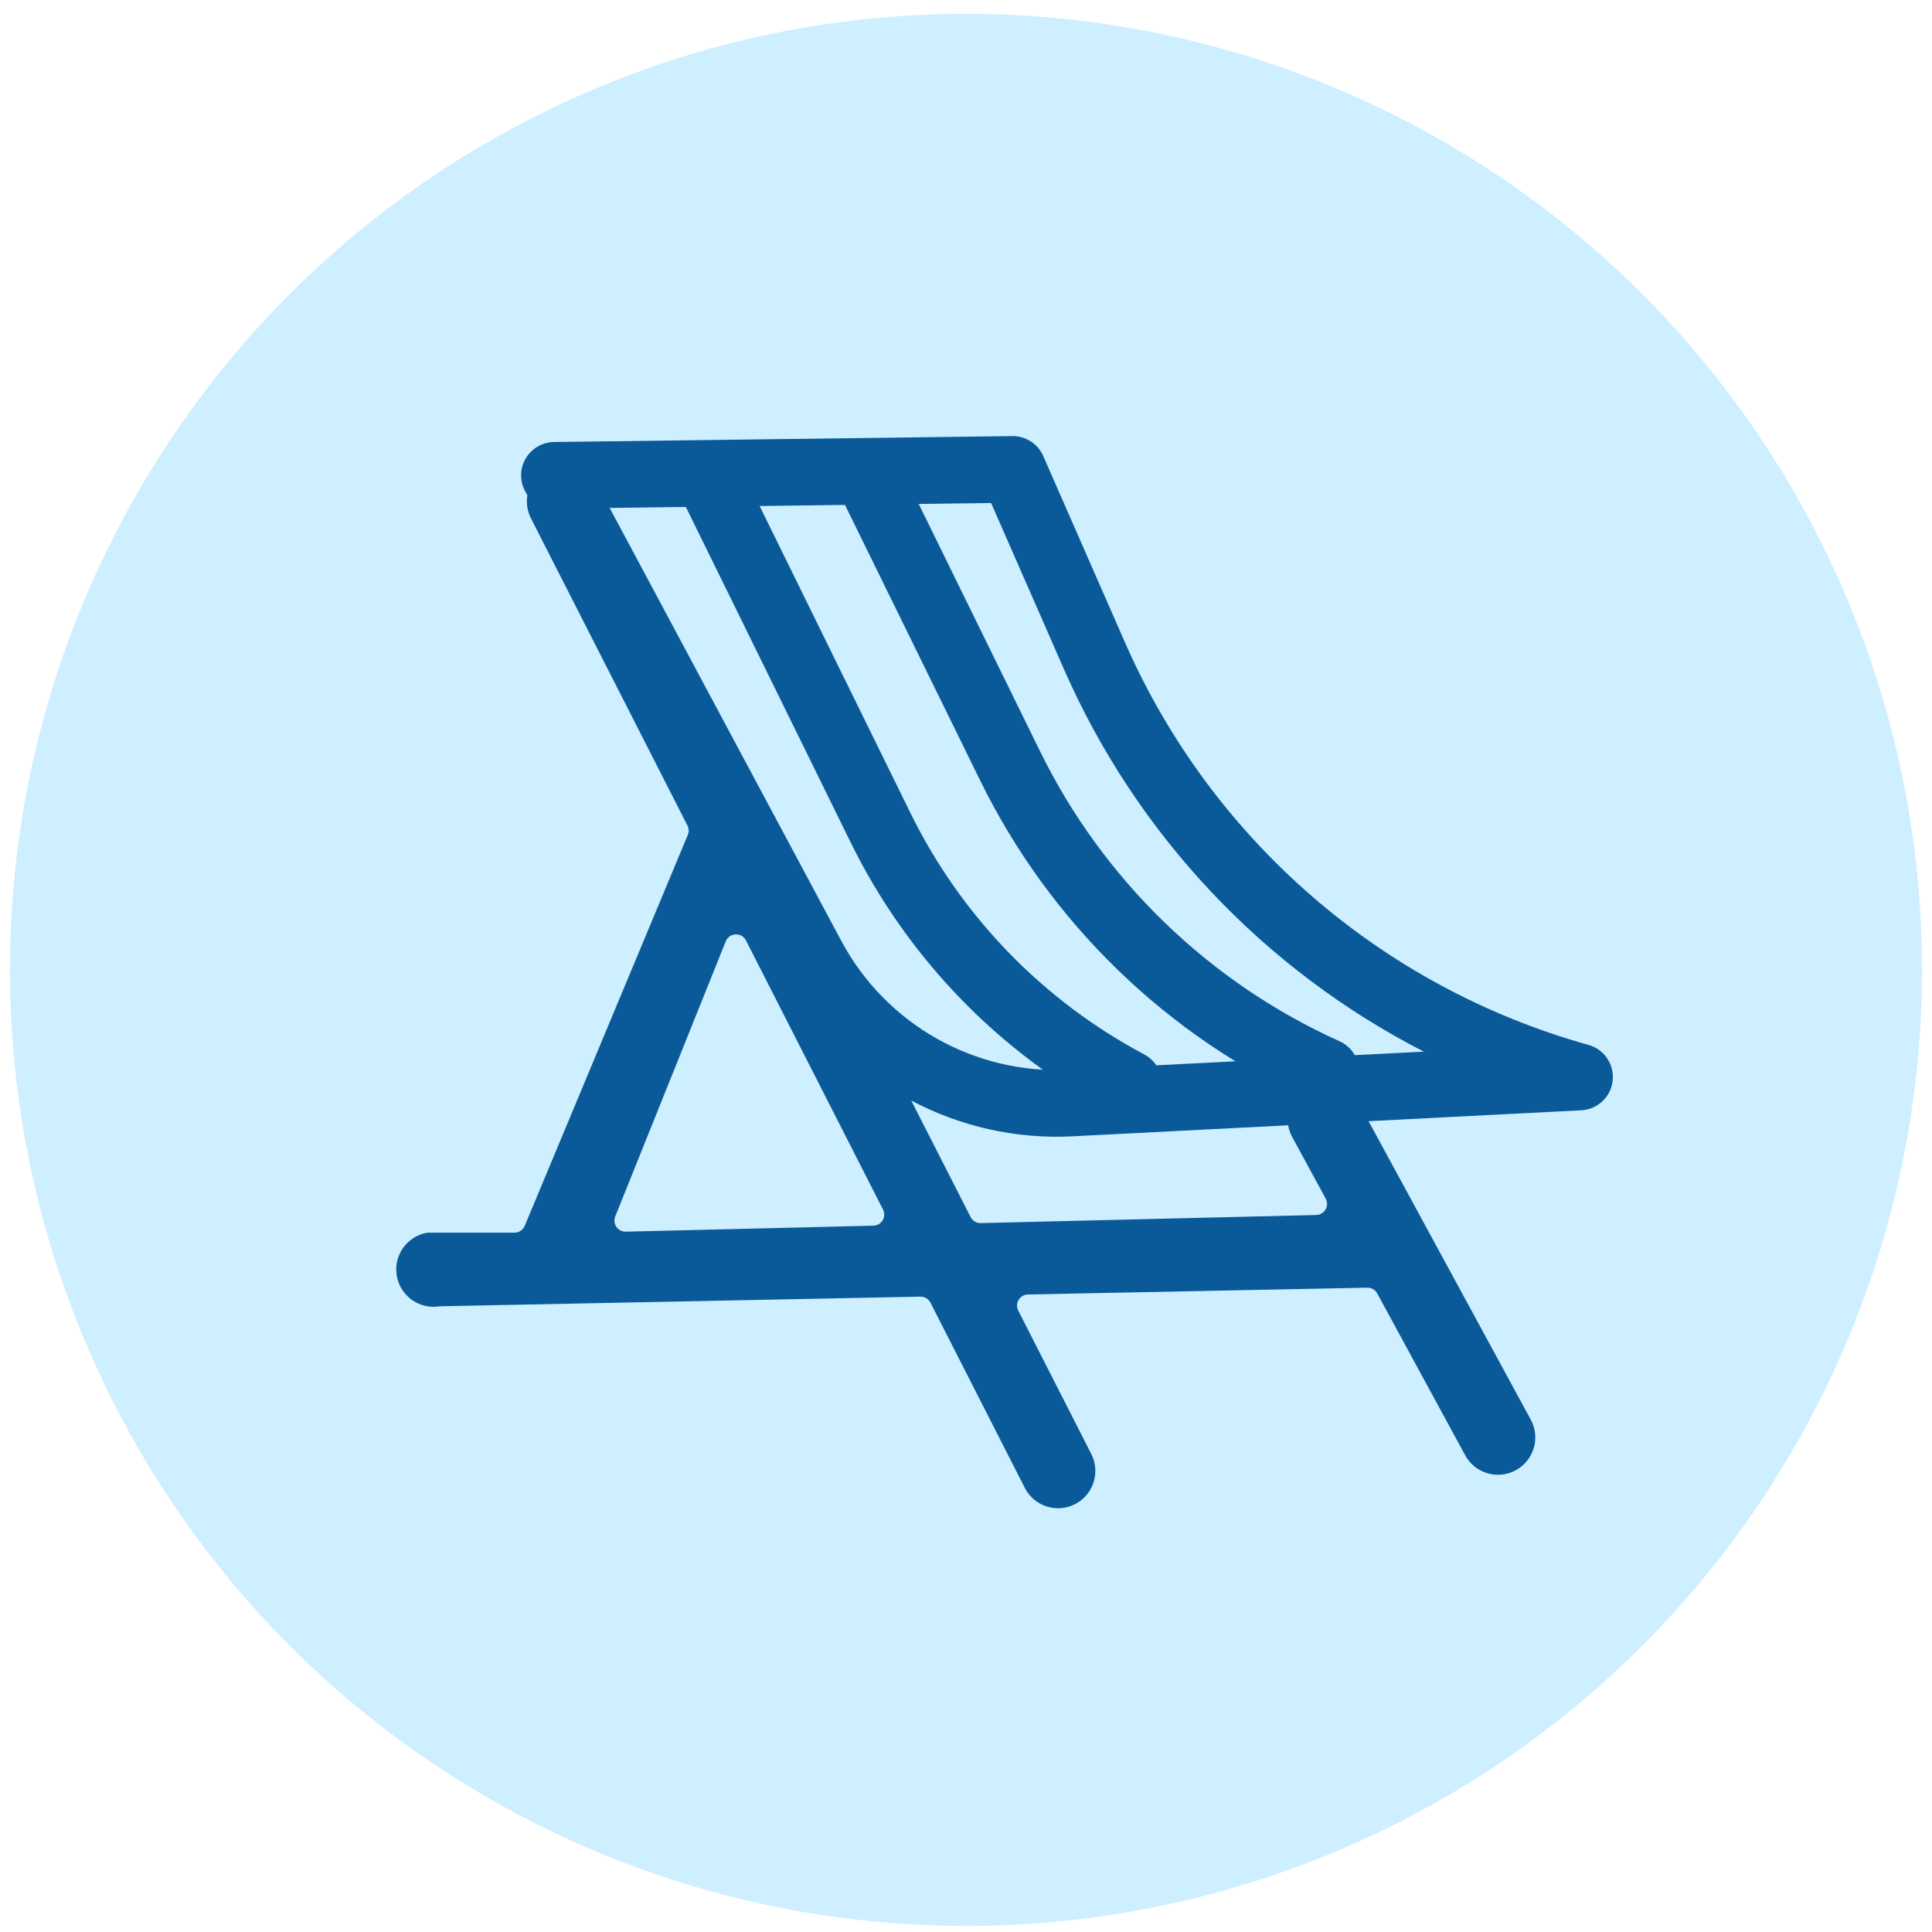
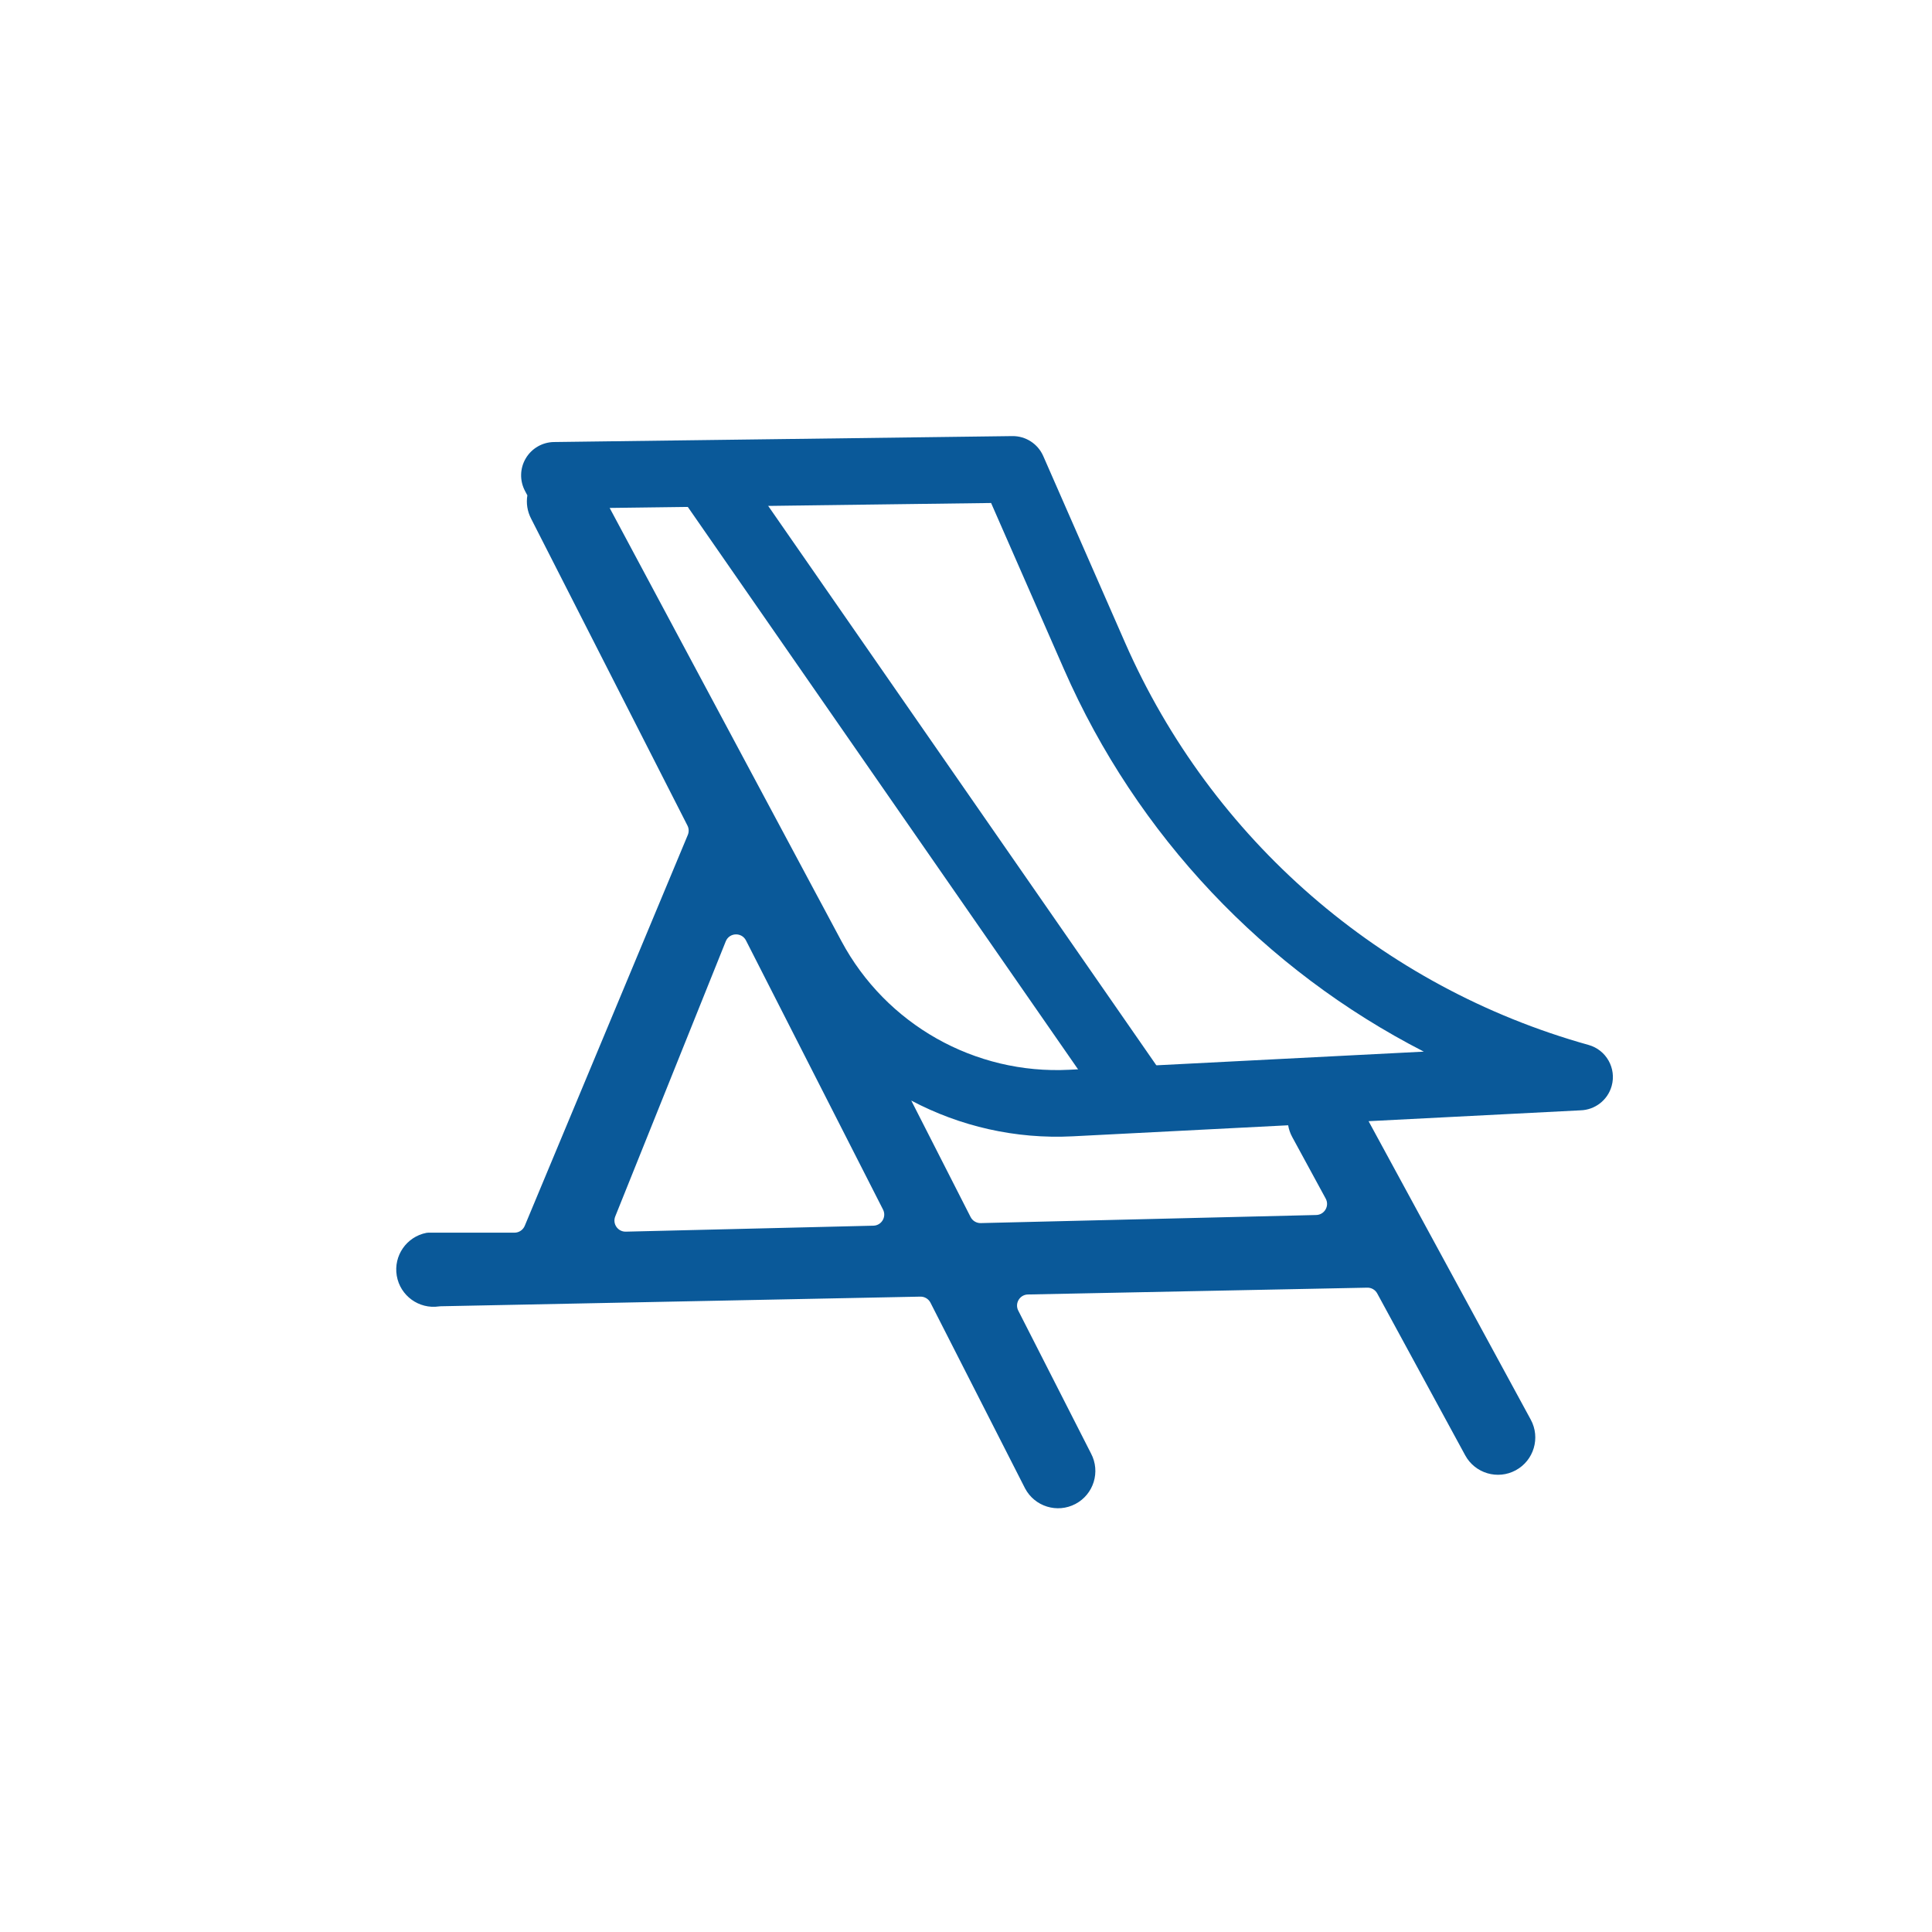
<svg xmlns="http://www.w3.org/2000/svg" width="97" height="97" viewBox="0 0 97 97" fill="none">
  <g clip-path="url(#clip0_793_8775)">
-     <circle cx="48.5" cy="48.695" r="48" fill="#CDEFFF" />
-     <path d="M66.565 53.802V53.802C59.659 50.687 54.055 45.261 50.718 38.46L43.681 24.115" stroke="#0A5999" stroke-width="3.345" stroke-linecap="round" stroke-linejoin="round" />
-     <path d="M56.669 54.42V54.42C51.268 51.551 46.908 47.051 44.212 41.561L35.641 24.115" stroke="#0A5999" stroke-width="3.345" stroke-linecap="round" stroke-linejoin="round" />
+     <path d="M56.669 54.42V54.42L35.641 24.115" stroke="#0A5999" stroke-width="3.345" stroke-linecap="round" stroke-linejoin="round" />
    <path fill-rule="evenodd" clip-rule="evenodd" d="M52.378 22.896C52.108 22.281 51.496 21.886 50.825 21.895L27.815 22.193C27.231 22.2 26.693 22.512 26.396 23.015C26.099 23.518 26.086 24.139 26.362 24.654L26.477 24.871C26.413 25.26 26.472 25.673 26.67 26.049L34.516 41.451C34.59 41.597 34.596 41.768 34.533 41.919L26.345 61.547C26.258 61.754 26.055 61.889 25.83 61.889L21.502 61.889C21.471 61.889 21.44 61.892 21.409 61.898C20.415 62.091 19.75 63.044 19.92 64.049C20.09 65.056 21.034 65.739 22.039 65.591C22.066 65.587 22.093 65.584 22.121 65.584L46.208 65.1C46.422 65.096 46.619 65.214 46.716 65.404L51.465 74.727C51.948 75.642 53.082 75.991 53.997 75.508C54.912 75.024 55.261 73.89 54.777 72.975L51.124 65.802C50.937 65.436 51.198 65 51.609 64.992L68.646 64.65C68.855 64.645 69.048 64.758 69.147 64.941L73.562 73.065C74.056 73.975 75.194 74.311 76.103 73.817C77.012 73.323 77.349 72.185 76.855 71.276L68.712 56.291L79.353 55.746C80.067 55.726 80.715 55.247 80.917 54.523C81.165 53.634 80.645 52.711 79.756 52.463C69.36 49.56 60.817 42.143 56.483 32.258L52.378 22.896ZM64.675 56.497L53.856 57.051C50.984 57.198 48.195 56.55 45.752 55.256L48.731 61.104C48.828 61.295 49.027 61.413 49.241 61.408L66.083 61.002C66.5 60.992 66.759 60.545 66.56 60.179L64.876 57.081C64.775 56.894 64.708 56.696 64.675 56.497ZM53.419 33.601C57.084 41.961 63.504 48.706 71.485 52.799L53.685 53.71C48.941 53.953 44.484 51.435 42.244 47.248L30.609 25.502L49.76 25.254L53.419 33.601ZM36.438 47.262C36.617 46.818 37.235 46.791 37.453 47.217L44.334 60.728C44.52 61.093 44.261 61.528 43.851 61.538L31.42 61.838C31.02 61.847 30.74 61.444 30.89 61.073L36.438 47.262Z" fill="#0A5999" />
  </g>
  <defs>
    <clipPath id="clip0_793_8775">
      <rect width="96" height="96" fill="white" transform="translate(0.5 0.695)" />
    </clipPath>
  </defs>
</svg>